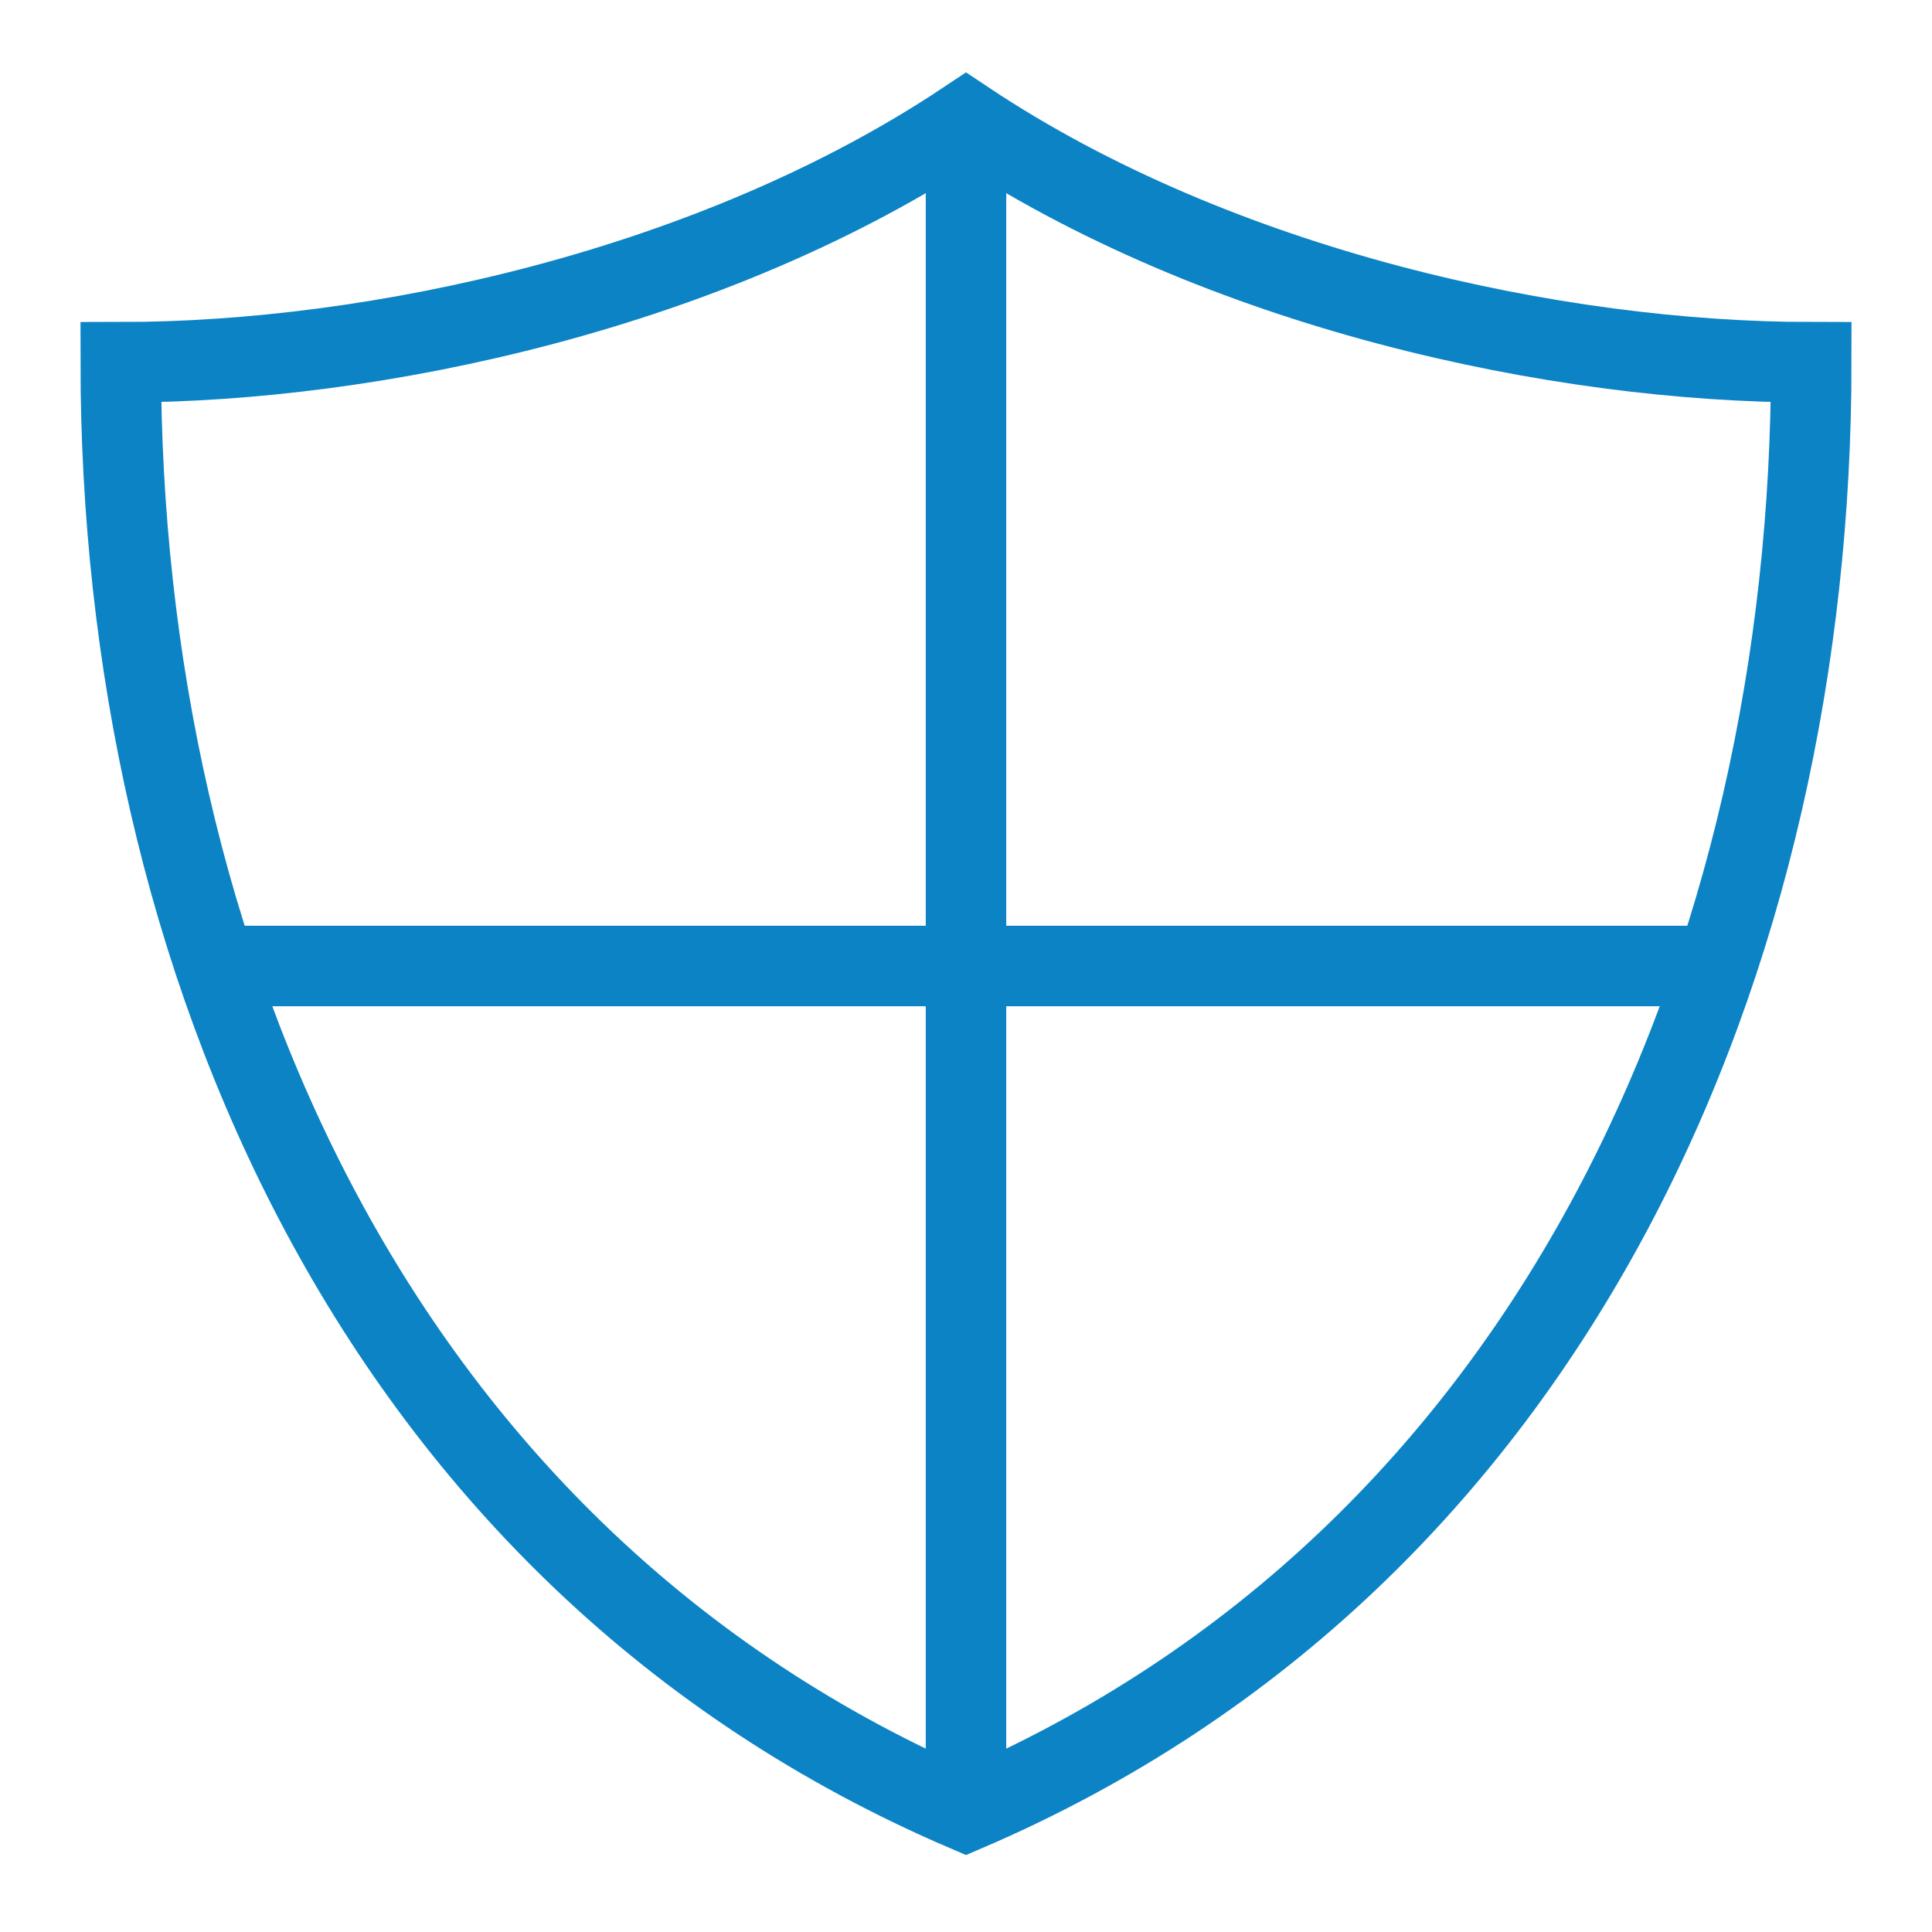
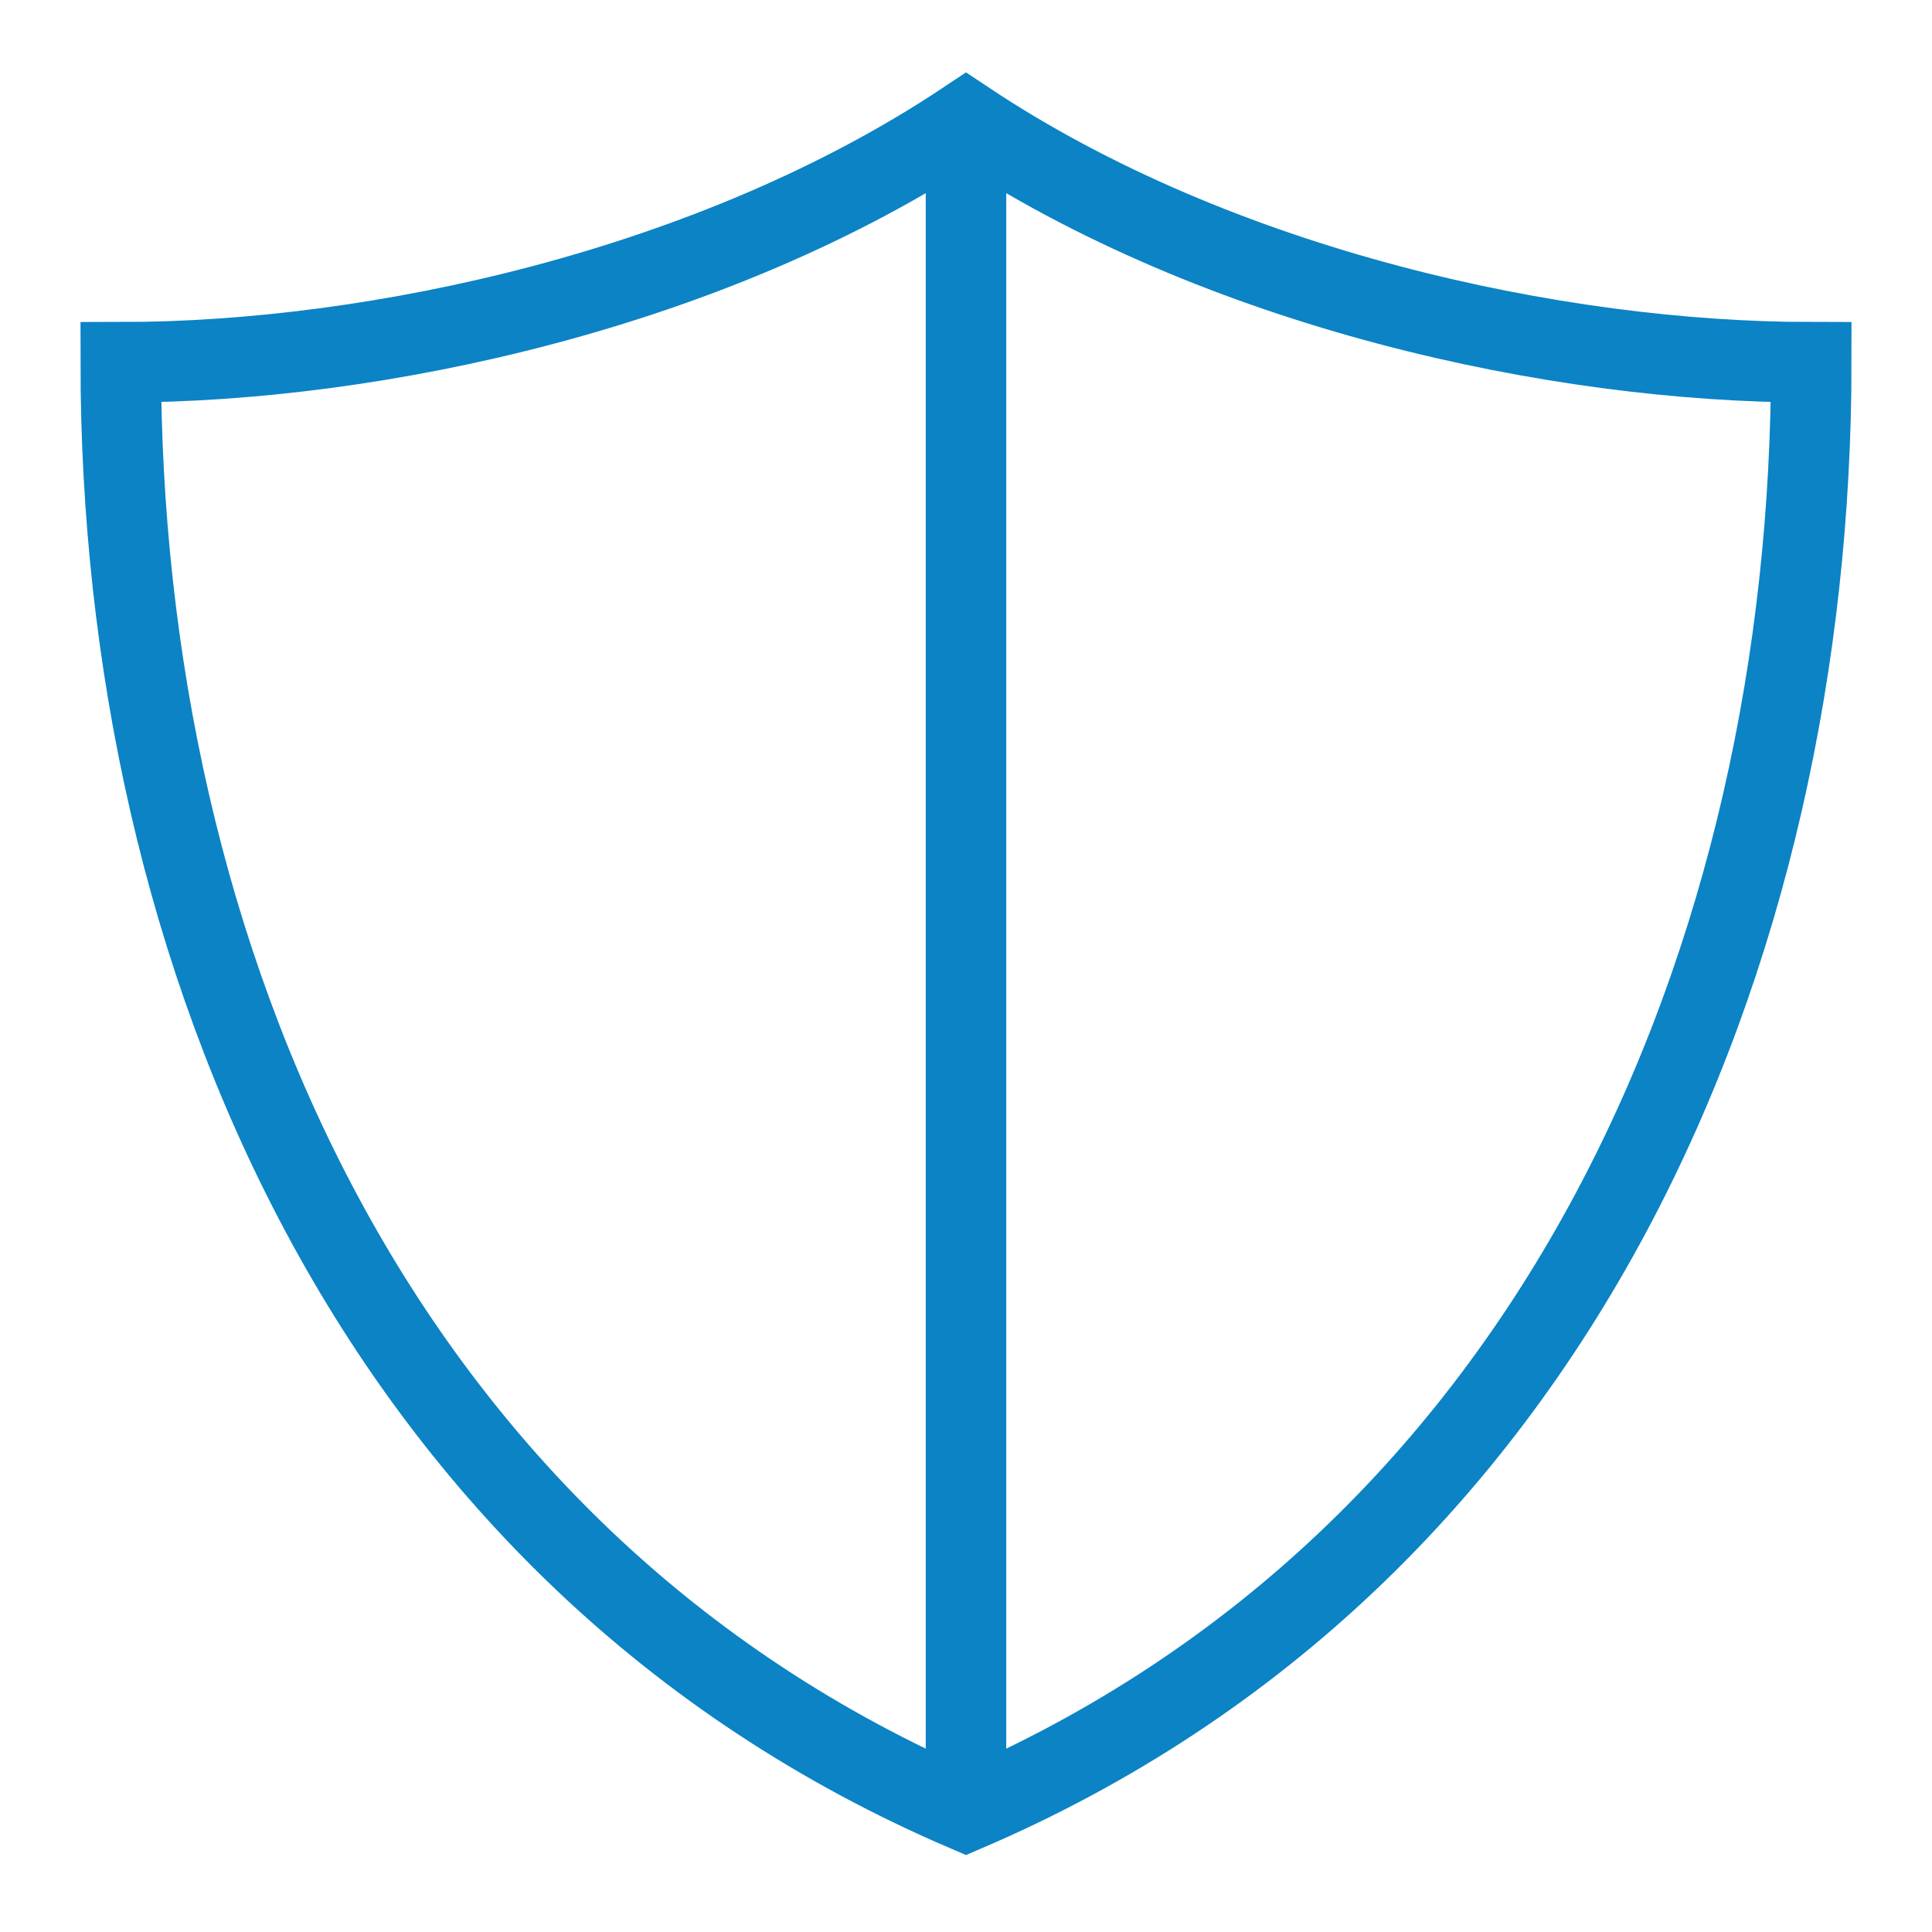
<svg xmlns="http://www.w3.org/2000/svg" width="48" height="48" viewBox="0 0 48 48" fill="none">
  <path d="M24 3V45" stroke="#0B83C5" stroke-width="2" stroke-miterlimit="10" />
-   <path d="M42.648 24H5.352" stroke="#0B83C5" stroke-width="2" stroke-miterlimit="10" />
  <path d="M24 3C17.7 7.2 9.3 9 3 9C3 23.7 9.3 38.7 24 45C38.7 38.7 45 23.7 45 9C38.7 9 30.3 7.2 24 3Z" stroke="#0B83C5" stroke-width="2" stroke-miterlimit="10" stroke-linecap="square" />
</svg>